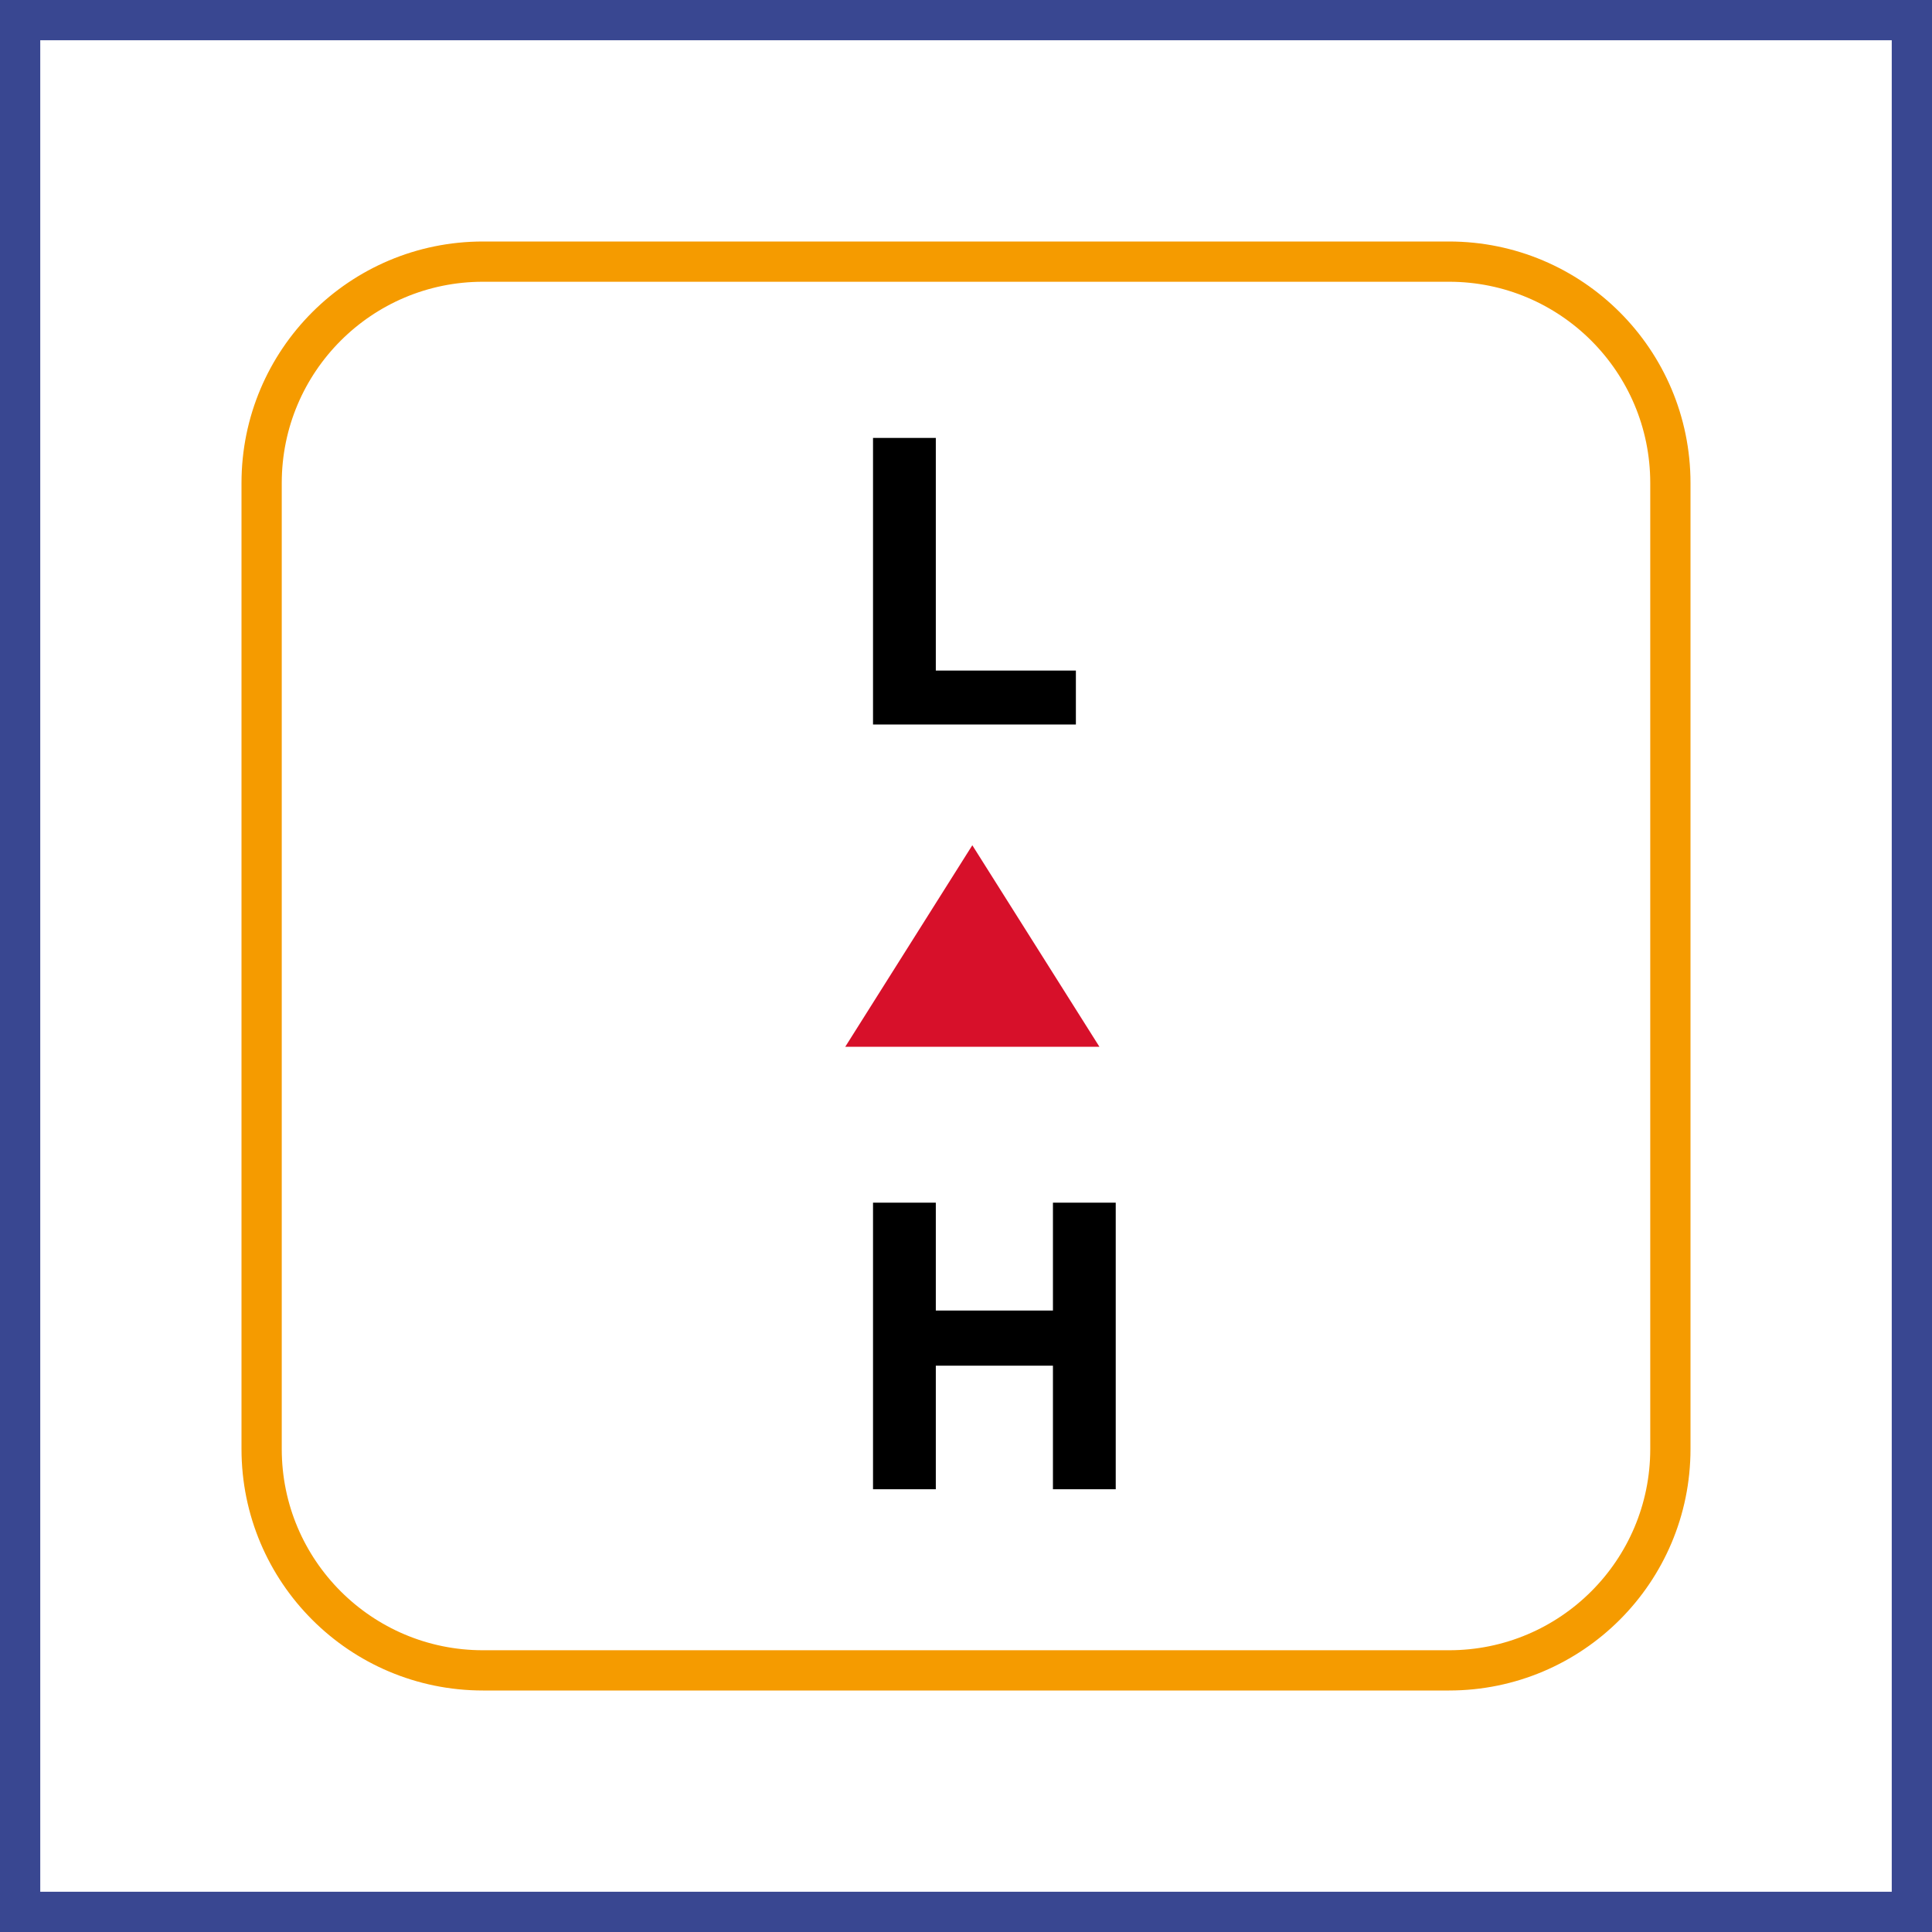
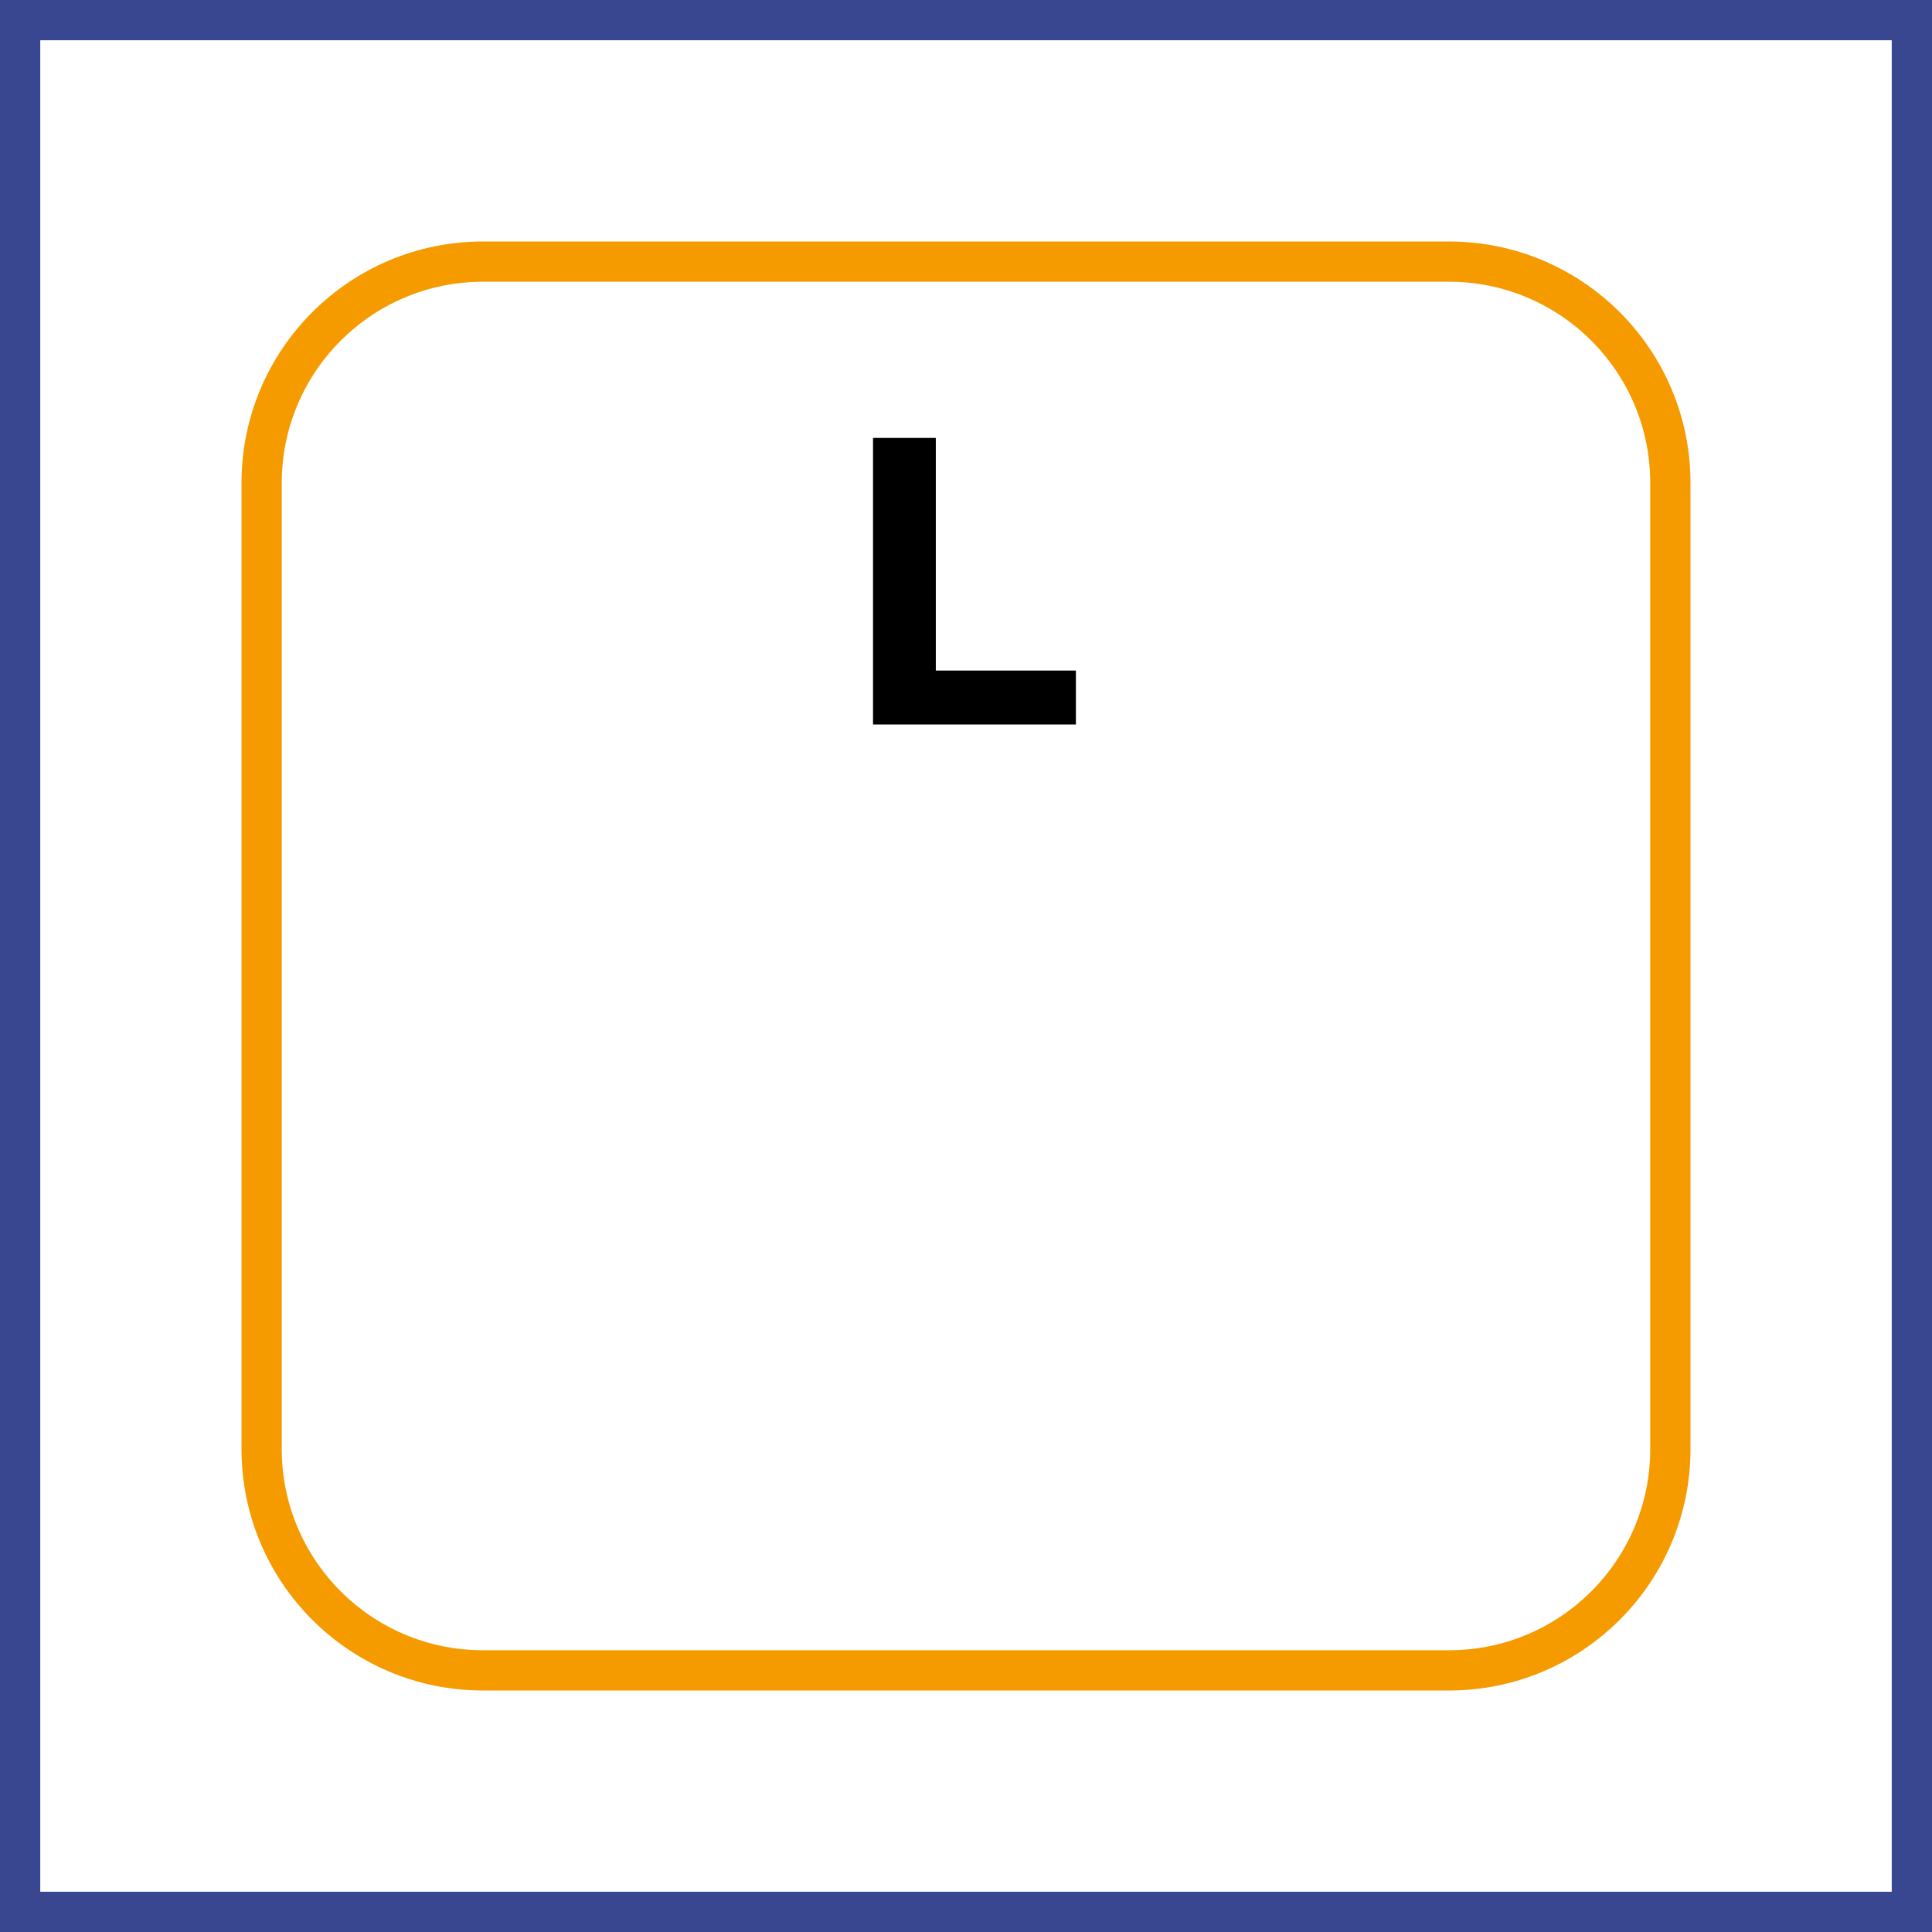
<svg xmlns="http://www.w3.org/2000/svg" width="48" height="48" viewBox="0 0 48 48" fill="none">
  <rect x="0" y="0" width="48" height="48" fill="#333333" stroke="none" />
  <path d="M0.5 0.5H47.5V47.5H0.5V0.5Z" fill="white" stroke="#394791" />
  <path d="M12 6.5H36C39.038 6.5 41.5 8.962 41.5 12V36C41.5 39.038 39.038 41.5 36 41.5H12C8.962 41.5 6.5 39.038 6.5 36V12C6.5 8.962 8.962 6.5 12 6.5Z" fill="white" stroke="#F59B00" />
  <path d="M26.73 16.66V18H21.69V10.88H23.25V16.66H26.73Z" fill="black" />
-   <path d="M27.72 29.88V37H26.16V33.93H23.25V37H21.69V29.88H23.25V32.56H26.16V29.88H27.72Z" fill="black" />
-   <path d="M24.157 21L21 26.007H27.315" fill="#D7102A" />
</svg>